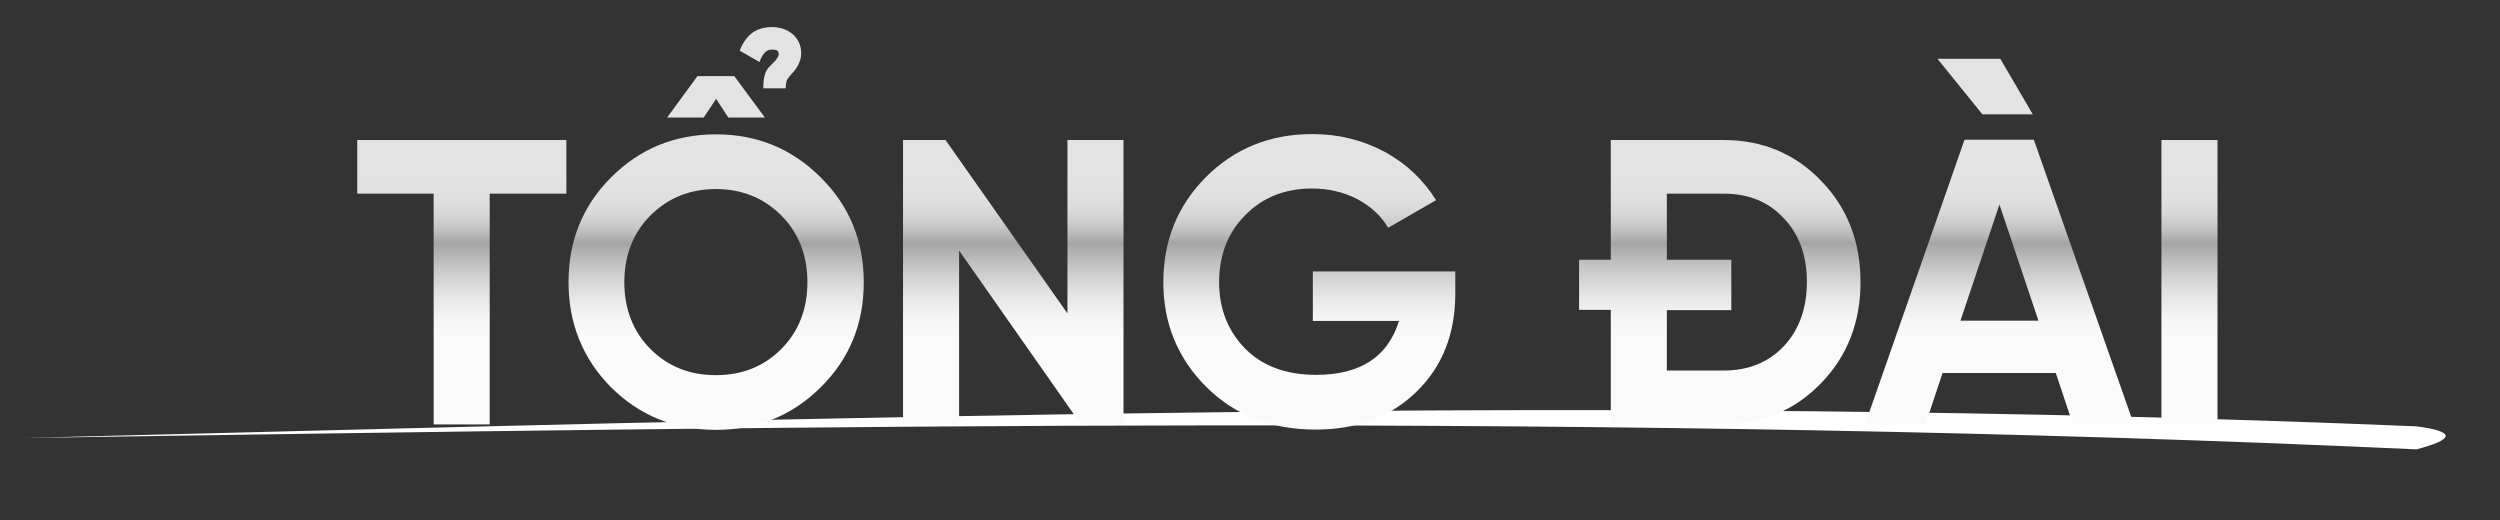
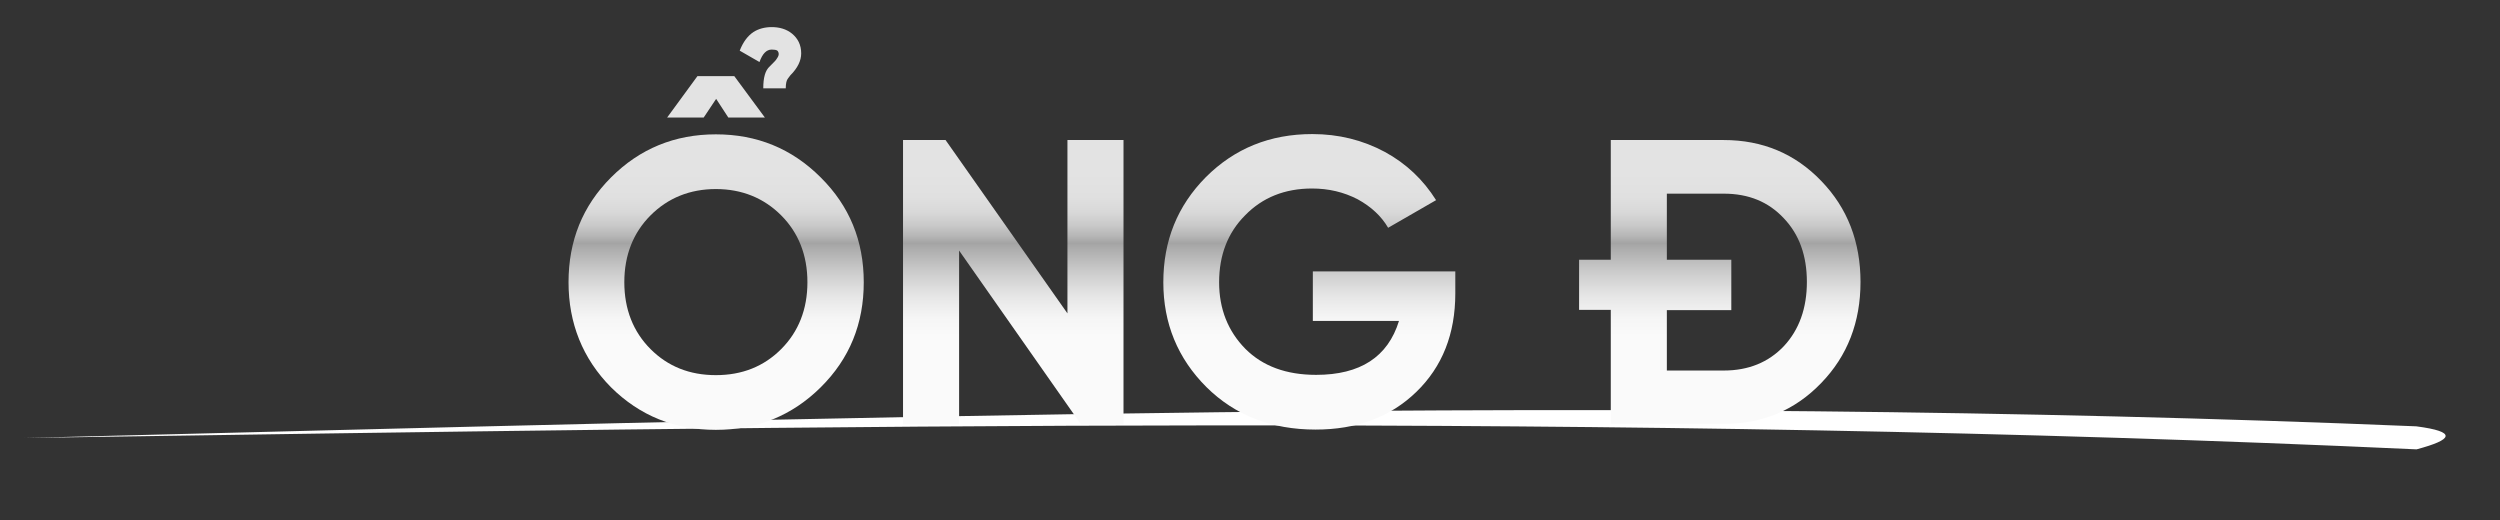
<svg xmlns="http://www.w3.org/2000/svg" version="1.1" id="Layer_1" x="0px" y="0px" viewBox="0 0 923 192" style="enable-background:new 0 0 923 192;" xml:space="preserve">
  <rect x="0" y="0" width="923" height="192" fill="#333333" stroke="none" />
  <style type="text/css">
	.st0{fill-rule:evenodd;clip-rule:evenodd;fill:#FFFFFF;}
	.st1{fill:url(#XMLID_54_);}
	.st2{fill:url(#XMLID_57_);}
	.st3{fill:url(#XMLID_66_);}
	.st4{fill:url(#XMLID_67_);}
	.st5{fill:url(#XMLID_68_);}
	.st6{fill:url(#XMLID_69_);}
	.st7{fill:url(#XMLID_70_);}
	.st8{fill:url(#XMLID_71_);}
</style>
  <path id="XMLID_7_" class="st0" d="M892.2,165.9c-296-13.6-589.5-8.6-883.2-4.2c293.7-7.3,587.1-16.6,883.1-4.3  C907.3,159.4,905.7,162.3,892.2,165.9" />
  <linearGradient id="XMLID_54_" gradientUnits="userSpaceOnUse" x1="2247.74" y1="-2834.911" x2="2467.745" y2="-2834.911" gradientTransform="matrix(0 1 1 0 1912.62 -2608.74)">
    <stop offset="0.22" style="stop-color:#E3E3E3" />
    <stop offset="0.302" style="stop-color:#E0E0E0" />
    <stop offset="0.353" style="stop-color:#D8D8D8" />
    <stop offset="0.396" style="stop-color:#C9C9C9" />
    <stop offset="0.434" style="stop-color:#B5B5B5" />
    <stop offset="0.457" style="stop-color:#A4A4A4" />
    <stop offset="0.469" style="stop-color:#AAAAAA" />
    <stop offset="0.555" style="stop-color:#CCCCCC" />
    <stop offset="0.636" style="stop-color:#E6E6E6" />
    <stop offset="0.709" style="stop-color:#F5F5F5" />
    <stop offset="0.769" style="stop-color:#FAFAFA" />
  </linearGradient>
  <rect id="XMLID_6_" x="-1355.1" y="-361" class="st1" width="865.7" height="220" />
  <g id="XMLID_2_">
    <linearGradient id="XMLID_57_" gradientUnits="userSpaceOnUse" x1="170.498" y1="40" x2="170.498" y2="149.018">
      <stop offset="0.22" style="stop-color:#E3E3E3" />
      <stop offset="0.302" style="stop-color:#E0E0E0" />
      <stop offset="0.353" style="stop-color:#D8D8D8" />
      <stop offset="0.396" style="stop-color:#C9C9C9" />
      <stop offset="0.434" style="stop-color:#B5B5B5" />
      <stop offset="0.457" style="stop-color:#A4A4A4" />
      <stop offset="0.469" style="stop-color:#AAAAAA" />
      <stop offset="0.555" style="stop-color:#CCCCCC" />
      <stop offset="0.636" style="stop-color:#E6E6E6" />
      <stop offset="0.709" style="stop-color:#F5F5F5" />
      <stop offset="0.769" style="stop-color:#FAFAFA" />
    </linearGradient>
-     <path id="XMLID_13_" class="st2" d="M209.1,51.7v19.8h-28.3v85.2h-20.7V71.5h-28.2V51.7H209.1z" />
    <linearGradient id="XMLID_66_" gradientUnits="userSpaceOnUse" x1="264.354" y1="40" x2="264.354" y2="149.018">
      <stop offset="0.22" style="stop-color:#E3E3E3" />
      <stop offset="0.302" style="stop-color:#E0E0E0" />
      <stop offset="0.353" style="stop-color:#D8D8D8" />
      <stop offset="0.396" style="stop-color:#C9C9C9" />
      <stop offset="0.434" style="stop-color:#B5B5B5" />
      <stop offset="0.457" style="stop-color:#A4A4A4" />
      <stop offset="0.469" style="stop-color:#AAAAAA" />
      <stop offset="0.555" style="stop-color:#CCCCCC" />
      <stop offset="0.636" style="stop-color:#E6E6E6" />
      <stop offset="0.709" style="stop-color:#F5F5F5" />
      <stop offset="0.769" style="stop-color:#FAFAFA" />
    </linearGradient>
    <path id="XMLID_33_" class="st3" d="M225.6,143c-10.5-10.6-15.7-23.7-15.7-38.8c0-15.3,5.2-28.2,15.7-38.7   c10.6-10.6,23.5-15.9,38.7-15.9c15.1,0,28,5.2,38.7,15.9c10.6,10.5,15.9,23.4,15.9,38.7s-5.2,28.2-15.9,38.8   c-10.6,10.5-23.5,15.7-38.7,15.7C249.1,158.7,236.2,153.5,225.6,143z M288.4,128.9c6.4-6.4,9.7-14.7,9.7-24.7s-3.3-18.3-9.7-24.7   c-6.4-6.4-14.5-9.7-24.1-9.7s-17.7,3.3-24.1,9.7c-6.4,6.4-9.7,14.7-9.7,24.7s3.3,18.3,9.7,24.7c6.4,6.4,14.4,9.6,24.1,9.6   C274,138.5,282,135.3,288.4,128.9z M282.4,43.4h-13.5l-4.5-6.9l-4.6,6.9h-13.5l11.2-15.3h13.6L282.4,43.4z M281.8,32.6   c0-3.9,0.7-6.6,2.4-8.1c1.5-1.5,2.4-2.4,2.5-2.7c0.5-0.7,0.8-1.3,0.8-1.8c0-0.6-0.2-1-0.5-1.3c-0.4-0.3-1.2-0.4-2.1-0.4   c-1.9,0-3.4,1.5-4.5,4.6l-7.3-4.2c1.3-3.3,3-5.5,5.1-6.9c1.9-1.2,4.2-1.8,6.7-1.8c2.8,0,5.4,0.7,7.5,2.4c2.2,1.8,3.4,4.2,3.4,7.3   c0,2.7-1.3,5.4-4,8.1c-0.3,0.4-0.6,0.8-0.9,1.2c-0.5,0.6-0.8,1.8-0.8,3.6H281.8z" />
    <linearGradient id="XMLID_67_" gradientUnits="userSpaceOnUse" x1="374.101" y1="40" x2="374.101" y2="149.018">
      <stop offset="0.22" style="stop-color:#E3E3E3" />
      <stop offset="0.302" style="stop-color:#E0E0E0" />
      <stop offset="0.353" style="stop-color:#D8D8D8" />
      <stop offset="0.396" style="stop-color:#C9C9C9" />
      <stop offset="0.434" style="stop-color:#B5B5B5" />
      <stop offset="0.457" style="stop-color:#A4A4A4" />
      <stop offset="0.469" style="stop-color:#AAAAAA" />
      <stop offset="0.555" style="stop-color:#CCCCCC" />
      <stop offset="0.636" style="stop-color:#E6E6E6" />
      <stop offset="0.709" style="stop-color:#F5F5F5" />
      <stop offset="0.769" style="stop-color:#FAFAFA" />
    </linearGradient>
    <path id="XMLID_51_" class="st4" d="M394.1,51.7h20.7v105h-15.7l-45-64.2v64.2h-20.7v-105h15.7l45,64V51.7z" />
    <linearGradient id="XMLID_68_" gradientUnits="userSpaceOnUse" x1="483.398" y1="40" x2="483.398" y2="149.018">
      <stop offset="0.22" style="stop-color:#E3E3E3" />
      <stop offset="0.302" style="stop-color:#E0E0E0" />
      <stop offset="0.353" style="stop-color:#D8D8D8" />
      <stop offset="0.396" style="stop-color:#C9C9C9" />
      <stop offset="0.434" style="stop-color:#B5B5B5" />
      <stop offset="0.457" style="stop-color:#A4A4A4" />
      <stop offset="0.469" style="stop-color:#AAAAAA" />
      <stop offset="0.555" style="stop-color:#CCCCCC" />
      <stop offset="0.636" style="stop-color:#E6E6E6" />
      <stop offset="0.709" style="stop-color:#F5F5F5" />
      <stop offset="0.769" style="stop-color:#FAFAFA" />
    </linearGradient>
    <path id="XMLID_53_" class="st5" d="M537.3,100.2v8.1c0,15-4.8,27.1-14.4,36.4s-22,13.9-37.2,13.9c-16.2,0-29.7-5.2-40.3-15.7   c-10.6-10.6-15.9-23.5-15.9-38.7c0-15.3,5.2-28.2,15.7-38.8c10.6-10.6,23.7-15.9,39.3-15.9c9.7,0,18.6,2.2,26.8,6.6   c7.9,4.3,14.2,10.3,18.9,17.8l-17.7,10.2c-2.5-4.3-6.3-7.8-11.2-10.5c-5.2-2.7-10.8-4-16.9-4c-10,0-18.3,3.3-24.7,9.9   c-6.4,6.4-9.6,14.7-9.6,24.7c0,9.9,3.3,18.1,9.7,24.6c6.4,6.4,15.1,9.6,26.1,9.6c16.3,0,26.5-6.6,30.6-19.9h-31.8v-18.3H537.3z" />
    <linearGradient id="XMLID_69_" gradientUnits="userSpaceOnUse" x1="634.975" y1="40" x2="634.975" y2="149.018">
      <stop offset="0.22" style="stop-color:#E3E3E3" />
      <stop offset="0.302" style="stop-color:#E0E0E0" />
      <stop offset="0.353" style="stop-color:#D8D8D8" />
      <stop offset="0.396" style="stop-color:#C9C9C9" />
      <stop offset="0.434" style="stop-color:#B5B5B5" />
      <stop offset="0.457" style="stop-color:#A4A4A4" />
      <stop offset="0.469" style="stop-color:#AAAAAA" />
      <stop offset="0.555" style="stop-color:#CCCCCC" />
      <stop offset="0.636" style="stop-color:#E6E6E6" />
      <stop offset="0.709" style="stop-color:#F5F5F5" />
      <stop offset="0.769" style="stop-color:#FAFAFA" />
    </linearGradient>
    <path id="XMLID_56_" class="st6" d="M636.4,51.7c14.4,0,26.4,5.1,36,15.1c9.7,10,14.5,22.5,14.5,37.3s-4.8,27.3-14.5,37.3   c-9.6,10-21.6,15.1-36,15.1h-41.7v-42.1H583V95.9h11.7V51.7H636.4z M636.4,136.8c9.1,0,16.5-3,22.2-9c5.7-6.1,8.5-14.1,8.5-23.7   c0-9.7-2.8-17.5-8.5-23.5c-5.7-6.1-13-9.1-22.2-9.1h-21v24.4h23.8v18.6h-23.8v22.3H636.4z" />
    <linearGradient id="XMLID_70_" gradientUnits="userSpaceOnUse" x1="738.2" y1="40" x2="738.2" y2="149.018">
      <stop offset="0.22" style="stop-color:#E3E3E3" />
      <stop offset="0.302" style="stop-color:#E0E0E0" />
      <stop offset="0.353" style="stop-color:#D8D8D8" />
      <stop offset="0.396" style="stop-color:#C9C9C9" />
      <stop offset="0.434" style="stop-color:#B5B5B5" />
      <stop offset="0.457" style="stop-color:#A4A4A4" />
      <stop offset="0.469" style="stop-color:#AAAAAA" />
      <stop offset="0.555" style="stop-color:#CCCCCC" />
      <stop offset="0.636" style="stop-color:#E6E6E6" />
      <stop offset="0.709" style="stop-color:#F5F5F5" />
      <stop offset="0.769" style="stop-color:#FAFAFA" />
    </linearGradient>
-     <path id="XMLID_60_" class="st7" d="M765.3,156.6l-6.3-18.9h-41.8l-6.3,18.9h-22.3l36.7-105h25.6l36.9,105H765.3z M750.5,42.2   h-18.6l-16.6-20.5h23.2L750.5,42.2z M723.8,118.4h28.8l-14.4-42.9L723.8,118.4z" />
    <linearGradient id="XMLID_71_" gradientUnits="userSpaceOnUse" x1="808.366" y1="40" x2="808.366" y2="149.018">
      <stop offset="0.22" style="stop-color:#E3E3E3" />
      <stop offset="0.302" style="stop-color:#E0E0E0" />
      <stop offset="0.353" style="stop-color:#D8D8D8" />
      <stop offset="0.396" style="stop-color:#C9C9C9" />
      <stop offset="0.434" style="stop-color:#B5B5B5" />
      <stop offset="0.457" style="stop-color:#A4A4A4" />
      <stop offset="0.469" style="stop-color:#AAAAAA" />
      <stop offset="0.555" style="stop-color:#CCCCCC" />
      <stop offset="0.636" style="stop-color:#E6E6E6" />
      <stop offset="0.709" style="stop-color:#F5F5F5" />
      <stop offset="0.769" style="stop-color:#FAFAFA" />
    </linearGradient>
-     <path id="XMLID_64_" class="st8" d="M798,51.7h20.7v105H798V51.7z" />
+     <path id="XMLID_64_" class="st8" d="M798,51.7h20.7H798V51.7z" />
  </g>
</svg>